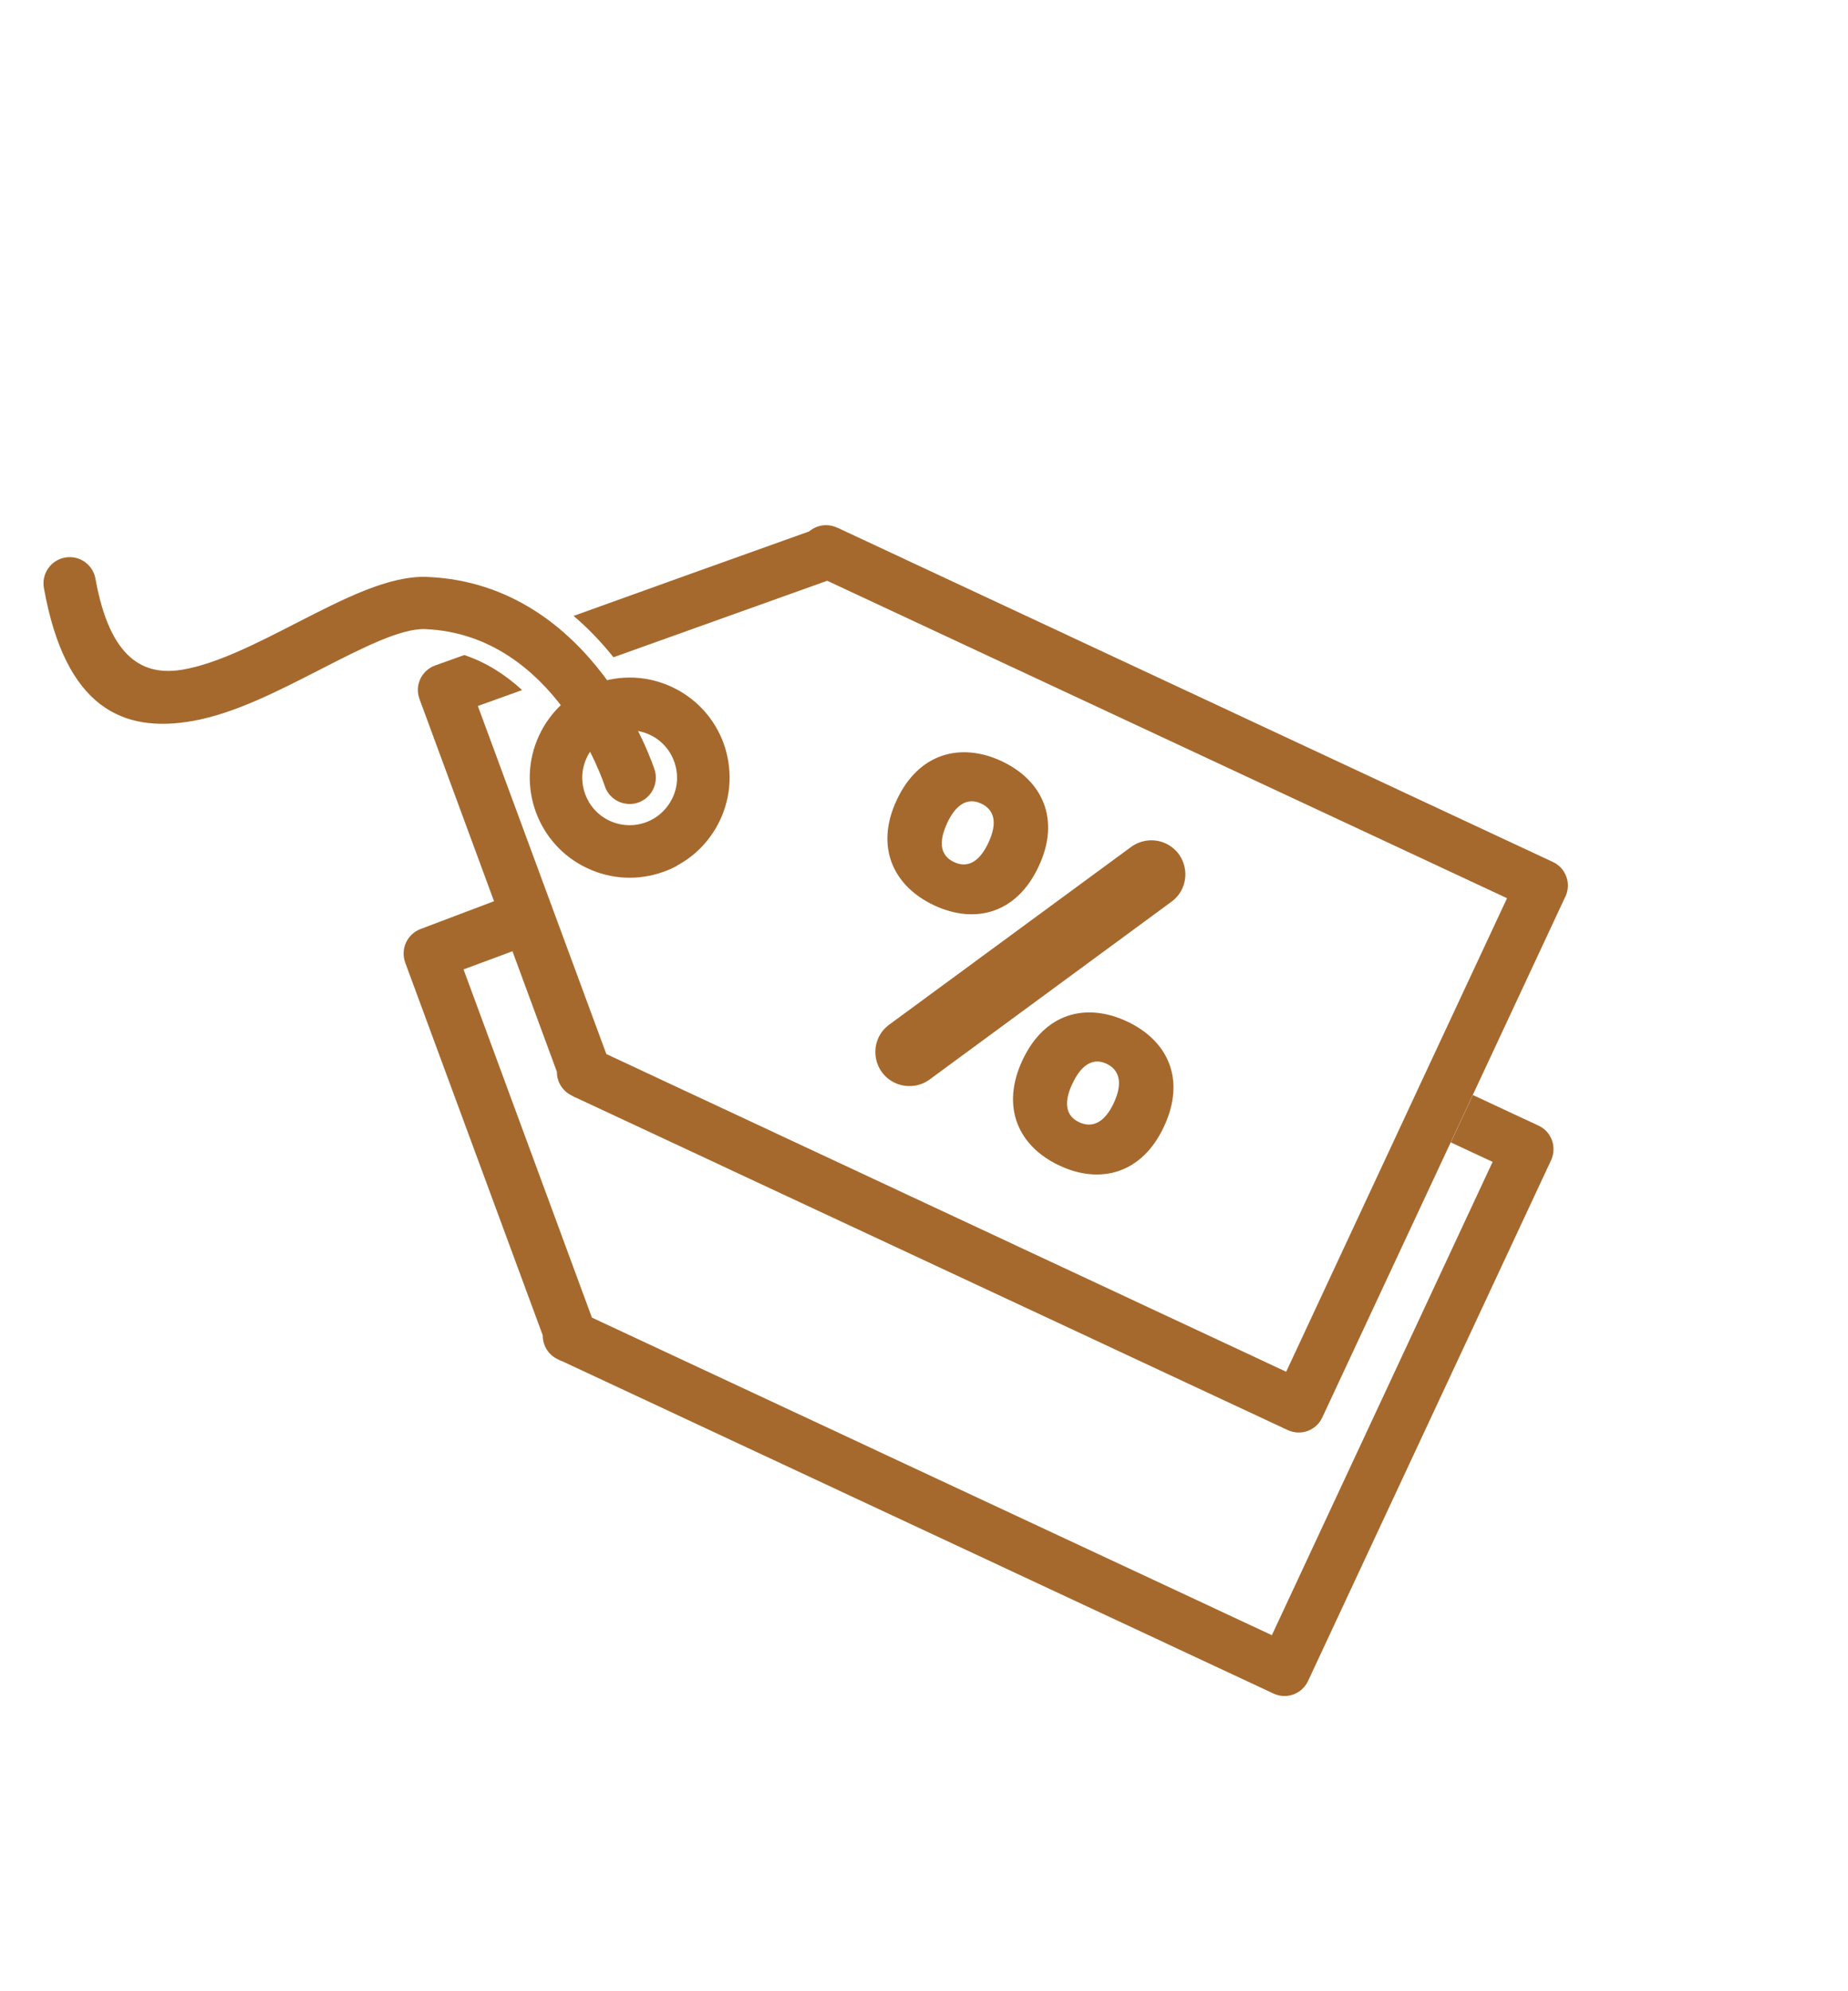
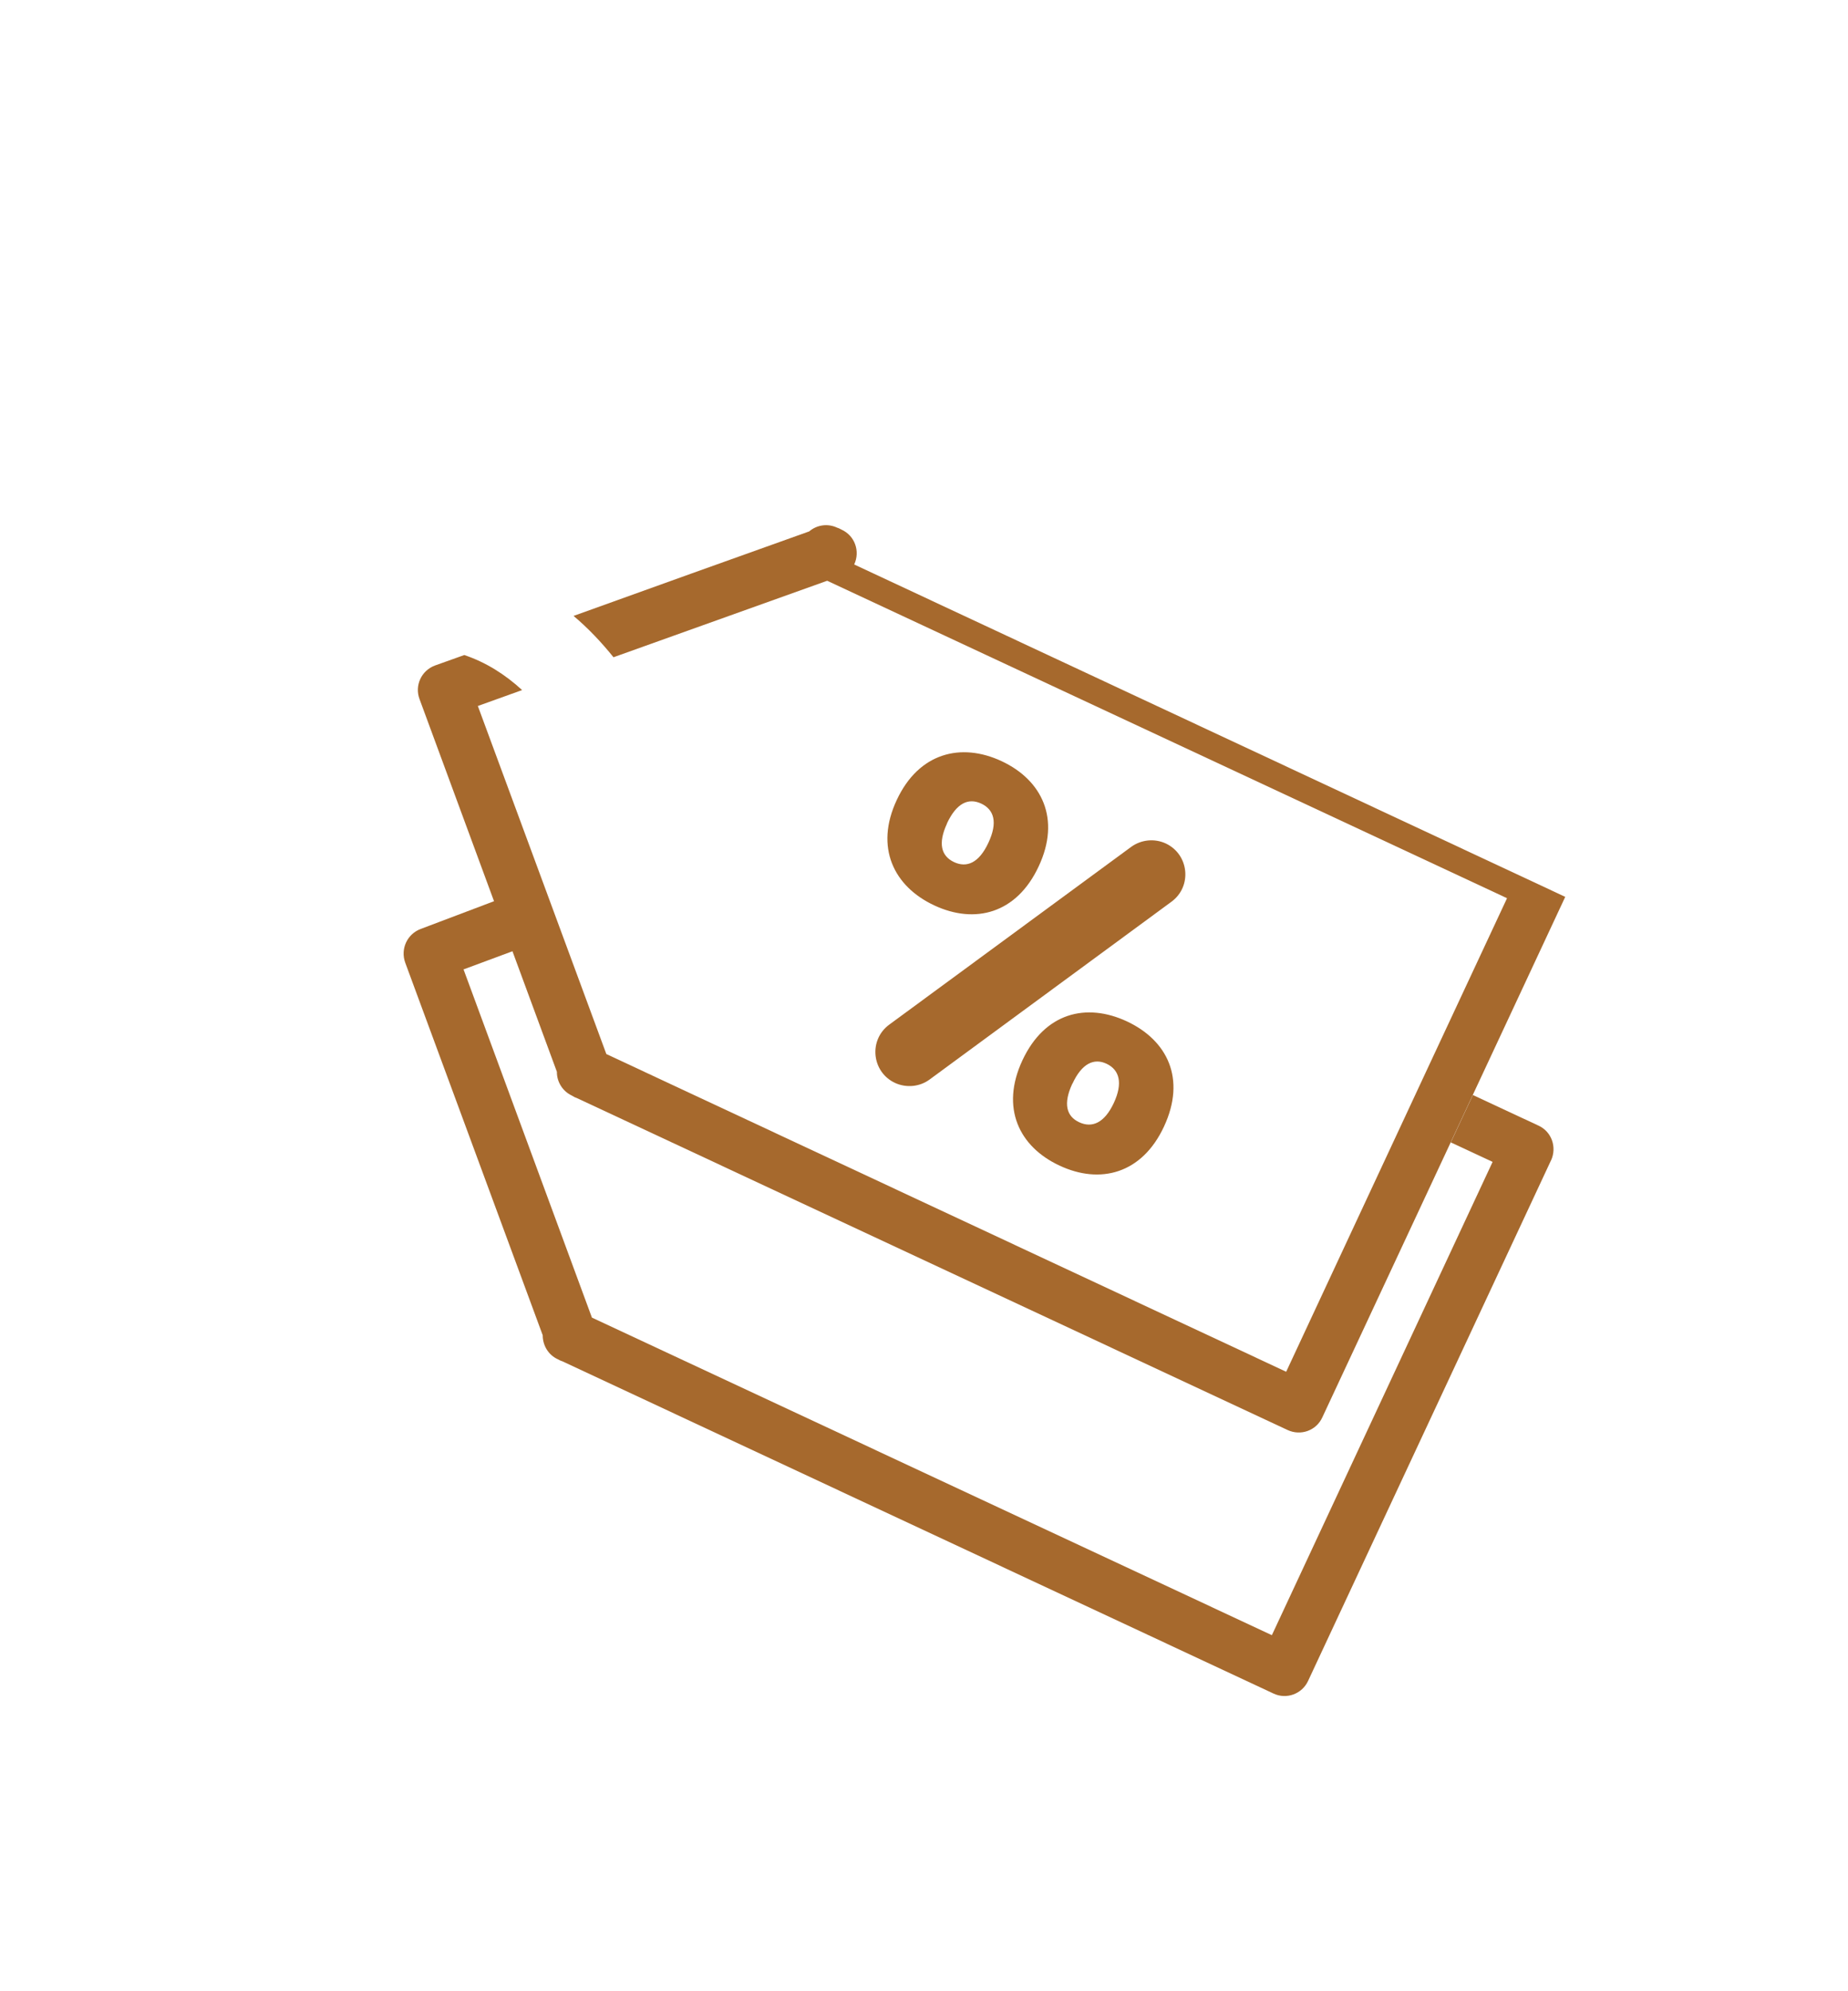
<svg xmlns="http://www.w3.org/2000/svg" viewBox="0 0 149.86 161.37" id="Layer_2">
  <defs>
    <style>.cls-1{fill:none;}.cls-2{fill:#a6692d;}.cls-3{clip-path:url(#clippath-11);}.cls-4{clip-path:url(#clippath-10);}.cls-5{clip-path:url(#clippath-13);}.cls-6{clip-path:url(#clippath-14);}.cls-7{clip-path:url(#clippath-12);}.cls-8{clip-path:url(#clippath-1);}.cls-9{clip-path:url(#clippath-3);}.cls-10{clip-path:url(#clippath-4);}.cls-11{clip-path:url(#clippath-2);}.cls-12{clip-path:url(#clippath-7);}.cls-13{clip-path:url(#clippath-6);}.cls-14{clip-path:url(#clippath-9);}.cls-15{clip-path:url(#clippath-8);}.cls-16{clip-path:url(#clippath-5);}.cls-17{clip-path:url(#clippath);}</style>
    <clipPath id="clippath">
      <rect height="74.67" width="94.67" y="41.61" x="32.77" class="cls-1" />
    </clipPath>
    <clipPath id="clippath-1">
      <rect transform="translate(-29.18 44.82) rotate(-28.11)" height="129" width="101" y="16.18" x="24.43" class="cls-1" />
    </clipPath>
    <clipPath id="clippath-2">
      <rect transform="translate(-29.18 44.82) rotate(-28.11)" height="129" width="101" y="16.18" x="24.43" class="cls-1" />
    </clipPath>
    <clipPath id="clippath-3">
      <rect height="65.33" width="94.67" y="72.28" x="31.44" class="cls-1" />
    </clipPath>
    <clipPath id="clippath-4">
      <rect transform="translate(-29.18 44.82) rotate(-28.11)" height="129" width="101" y="16.18" x="24.43" class="cls-1" />
    </clipPath>
    <clipPath id="clippath-5">
      <rect transform="translate(-29.18 44.82) rotate(-28.11)" height="129" width="101" y="16.18" x="24.43" class="cls-1" />
    </clipPath>
    <clipPath id="clippath-6">
-       <rect height="18.67" width="17.33" y="53.61" x="42.1" class="cls-1" />
-     </clipPath>
+       </clipPath>
    <clipPath id="clippath-7">
-       <rect transform="translate(-29.18 44.82) rotate(-28.11)" height="129" width="101" y="16.18" x="24.43" class="cls-1" />
-     </clipPath>
+       </clipPath>
    <clipPath id="clippath-8">
-       <rect transform="translate(-29.18 44.82) rotate(-28.11)" height="129" width="101" y="16.18" x="24.43" class="cls-1" />
-     </clipPath>
+       </clipPath>
    <clipPath id="clippath-9">
      <rect height="21.33" width="50.67" y="44.28" x="3.44" class="cls-1" />
    </clipPath>
    <clipPath id="clippath-10">
      <rect transform="translate(-29.18 44.82) rotate(-28.11)" height="129" width="101" y="16.18" x="24.43" class="cls-1" />
    </clipPath>
    <clipPath id="clippath-11">
-       <rect transform="translate(-29.18 44.82) rotate(-28.11)" height="129" width="101" y="16.18" x="24.43" class="cls-1" />
-     </clipPath>
+       </clipPath>
    <clipPath id="clippath-12">
      <rect height="36" width="26.67" y="60.28" x="70.1" class="cls-1" />
    </clipPath>
    <clipPath id="clippath-13">
      <rect transform="translate(-29.18 44.82) rotate(-28.11)" height="129" width="101" y="16.18" x="24.43" class="cls-1" />
    </clipPath>
    <clipPath id="clippath-14">
      <rect transform="translate(-29.18 44.82) rotate(-28.11)" height="129" width="101" y="16.18" x="24.43" class="cls-1" />
    </clipPath>
  </defs>
  <g id="Layer_1-2">
    <g class="cls-17">
      <g class="cls-8">
        <g class="cls-11">
-           <path d="M126.93,72.69l-7.49,16.04-1.79,3.84-10.42,22.31c-.49,1.07-1.75,1.52-2.82,1.02l-57.67-26.92c-.13-.04-.25-.11-.36-.18-.77-.36-1.23-1.13-1.22-1.93l-11.14-30.21c-.41-1.1.15-2.31,1.25-2.72l2.38-.85c1.76.59,3.32,1.58,4.69,2.84l-3.59,1.29,10.42,28.21,55.13,25.75,9.52-20.41,1.79-3.84,6.6-14.13-55.13-25.73-17.33,6.2c-1-1.24-2.07-2.37-3.24-3.35,6.37-2.3,12.73-4.57,19.11-6.85.61-.52,1.49-.67,2.27-.3.14.04.24.1.36.16l57.67,26.93c1.07.49,1.52,1.75,1.02,2.82Z" class="cls-2" />
+           <path d="M126.93,72.69l-7.49,16.04-1.79,3.84-10.42,22.31c-.49,1.07-1.75,1.52-2.82,1.02l-57.67-26.92c-.13-.04-.25-.11-.36-.18-.77-.36-1.23-1.13-1.22-1.93l-11.14-30.21c-.41-1.1.15-2.31,1.25-2.72l2.38-.85c1.76.59,3.32,1.58,4.69,2.84l-3.59,1.29,10.42,28.21,55.13,25.75,9.52-20.41,1.79-3.84,6.6-14.13-55.13-25.73-17.33,6.2c-1-1.24-2.07-2.37-3.24-3.35,6.37-2.3,12.73-4.57,19.11-6.85.61-.52,1.49-.67,2.27-.3.14.04.24.1.36.16c1.07.49,1.52,1.75,1.02,2.82Z" class="cls-2" />
        </g>
      </g>
    </g>
    <g class="cls-9">
      <g class="cls-10">
        <g class="cls-16">
          <path d="M125.78,94.04l-19.7,42.19c-.49,1.07-1.76,1.53-2.81,1.03l-57.67-26.93c-.14-.04-.25-.1-.36-.16-.79-.36-1.23-1.14-1.23-1.95l-11.15-30.2c-.4-1.11.16-2.32,1.26-2.73l7.51-2.84c1.76.58.47,2.68,1.84,3.94l-5.88,2.18,10.41,28.22,55.14,25.74,17.9-38.36-3.39-1.58,1.79-3.84,5.32,2.48c1.07.49,1.51,1.75,1.02,2.82Z" class="cls-2" />
        </g>
      </g>
    </g>
    <g class="cls-13">
      <g class="cls-12">
        <g class="cls-15">
          <path d="M54.89,70.18c-.34.18-.69.34-1.06.47-2.04.74-4.23.64-6.2-.28-4.05-1.89-5.8-6.72-3.91-10.77.92-1.96,2.54-3.45,4.57-4.19s4.23-.65,6.2.27c1.96.92,3.45,2.54,4.19,4.57.73,2.04.64,4.23-.28,6.2-.75,1.6-1.97,2.89-3.51,3.71ZM49.43,66.52c.93.43,1.97.48,2.94.13.96-.35,1.73-1.06,2.17-1.99.44-.93.48-1.97.13-2.94-.35-.97-1.06-1.74-1.98-2.17-.93-.43-1.97-.48-2.94-.13-.96.35-1.73,1.06-2.17,1.99-.9,1.92-.07,4.21,1.85,5.11Z" class="cls-2" />
        </g>
      </g>
    </g>
    <g class="cls-14">
      <g class="cls-4">
        <g class="cls-3">
          <path d="M53.08,62.37c.36,1.11-.24,2.32-1.36,2.69-1.11.36-2.32-.24-2.68-1.36-.01-.03-3.94-12.27-14.56-12.71-1.97-.08-5.15,1.55-8.51,3.27-3.4,1.74-6.95,3.57-10.32,4.17-5.65,1.01-10.34-1.01-12.09-10.77-.21-1.16.56-2.26,1.71-2.47,1.16-.21,2.26.55,2.47,1.71,1.17,6.52,3.91,7.94,7.15,7.36,2.77-.49,6.03-2.17,9.15-3.77,3.87-1.98,7.53-3.86,10.61-3.73,13.6.56,18.42,15.58,18.43,15.62Z" class="cls-2" />
        </g>
      </g>
    </g>
    <g class="cls-7">
      <g class="cls-5">
        <g class="cls-6">
          <path d="M81.22,61.69c3.29,1.54,4.81,4.69,3.01,8.53-1.79,3.84-5.18,4.7-8.47,3.16-3.28-1.53-4.84-4.7-3.04-8.54,1.79-3.84,5.22-4.68,8.5-3.15ZM76.8,66.74c-.76,1.63-.47,2.64.56,3.13,1.04.49,2.03.07,2.79-1.56.78-1.66.46-2.69-.58-3.18-1.04-.48-2-.05-2.78,1.61ZM94.53,68.36c1.9.89,2.16,3.49.46,4.73l-19.6,14.4c-.81.6-1.89.7-2.81.28-1.9-.89-2.16-3.49-.46-4.73l19.61-14.4c.81-.59,1.89-.7,2.8-.28ZM91.38,82.78c3.29,1.54,4.82,4.65,3.01,8.53-1.79,3.84-5.19,4.7-8.47,3.16-3.29-1.53-4.8-4.69-3.01-8.53,1.81-3.87,5.18-4.69,8.47-3.16ZM86.96,87.83c-.76,1.63-.48,2.65.56,3.13s2.04.06,2.8-1.56c.76-1.63.45-2.69-.58-3.18s-2.02-.02-2.77,1.61Z" class="cls-2" />
        </g>
      </g>
    </g>
  </g>
</svg>